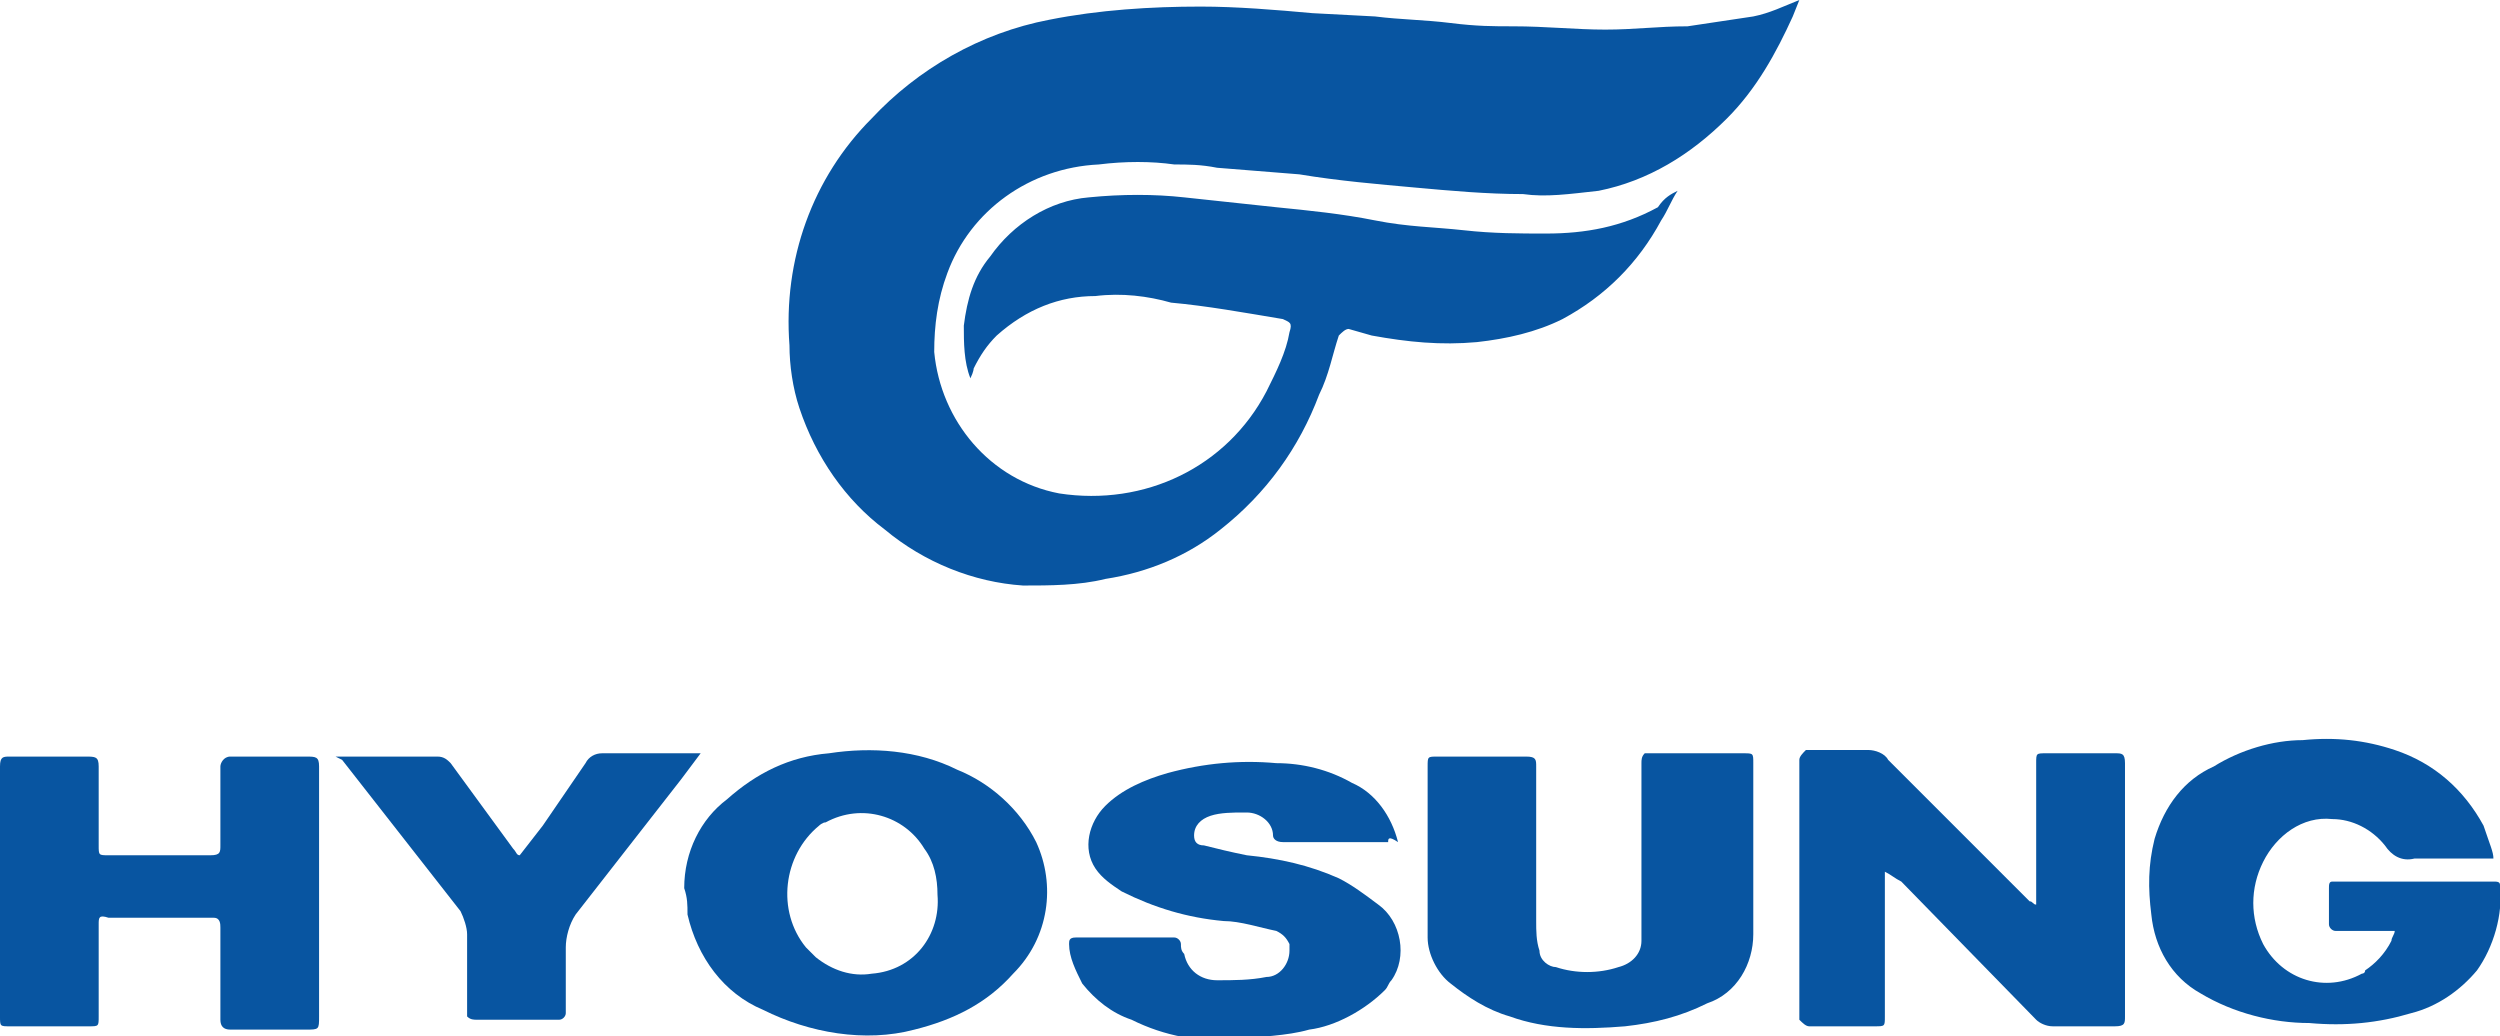
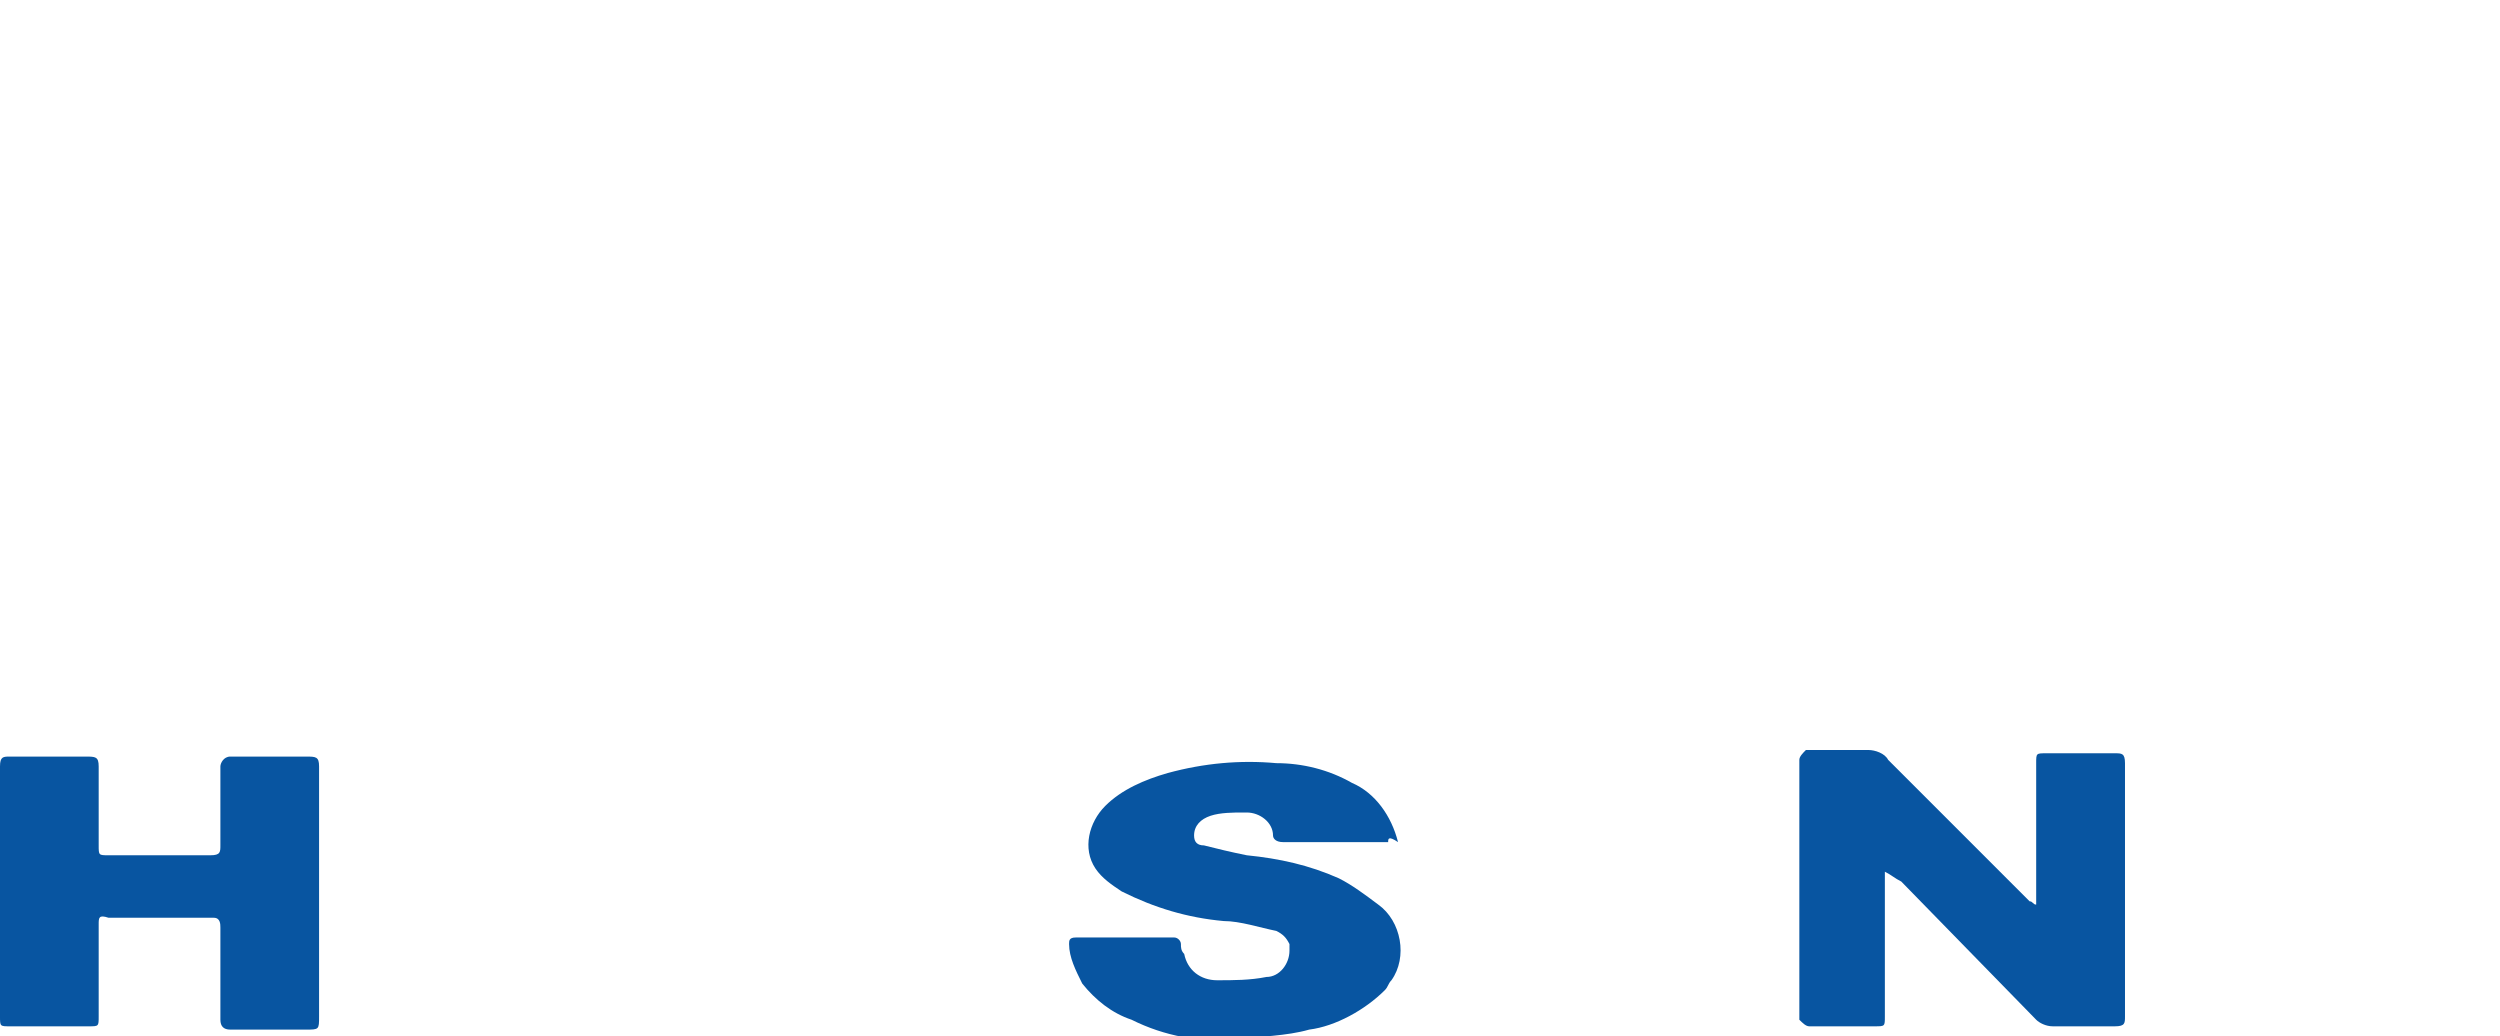
<svg xmlns="http://www.w3.org/2000/svg" version="1.1" id="Layer_1" x="0px" y="0px" viewBox="0 0 76 31.5" style="enable-background:new 0 0 76 31.5;" xml:space="preserve">
  <style type="text/css">
	.st0{fill:#F20F0F;}
	.st1{fill:#0A53A0;}
	.st2{fill-rule:evenodd;clip-rule:evenodd;}
	.st3{fill-rule:evenodd;clip-rule:evenodd;fill:#CC2229;}
	.st4{fill-rule:evenodd;clip-rule:evenodd;fill:#FFFFFF;}
	.st5{fill:#FFFFFF;}
	.st6{fill:#FDFDFD;}
	.st7{fill:#E50112;}
	.st8{fill:#010402;}
	.st9{fill:#010503;}
	.st10{fill:#FDF8F9;}
	.st11{fill:#F7F5F6;}
	.st12{fill:#2C7D50;}
	.st13{fill:#E33441;}
	.st14{fill:#E50213;}
	.st15{fill:#FDFBFB;}
	.st16{fill:url(#SVGID_1_);}
	.st17{fill:#333333;}
	.st18{fill:url(#SVGID_2_);}
	.st19{fill:url(#SVGID_3_);}
	.st20{fill:url(#SVGID_4_);}
	.st21{fill:url(#SVGID_5_);}
	.st22{fill:url(#SVGID_6_);}
	.st23{fill:url(#SVGID_7_);}
	.st24{fill:url(#SVGID_8_);}
	.st25{fill:url(#SVGID_9_);}
	.st26{fill:url(#SVGID_10_);}
	.st27{fill:url(#SVGID_11_);}
	.st28{fill:url(#SVGID_12_);}
	.st29{fill:#C2D7E8;}
	.st30{fill:url(#SVGID_13_);}
	.st31{fill:#12404F;}
	.st32{fill:url(#SVGID_14_);}
	.st33{fill:url(#SVGID_15_);}
	.st34{fill:url(#SVGID_16_);}
	.st35{fill:url(#SVGID_17_);}
	.st36{fill:url(#SVGID_18_);}
	.st37{fill:url(#SVGID_19_);}
	.st38{fill:url(#SVGID_20_);}
	.st39{fill:url(#SVGID_21_);}
	.st40{fill:url(#SVGID_22_);}
	.st41{fill:url(#SVGID_23_);}
	.st42{fill:url(#SVGID_24_);}
	.st43{fill:url(#SVGID_25_);}
	.st44{fill:url(#SVGID_26_);}
	.st45{fill:url(#SVGID_27_);}
	.st46{fill:url(#SVGID_28_);}
	.st47{fill:url(#SVGID_29_);}
	.st48{fill:url(#SVGID_30_);}
	.st49{fill:url(#SVGID_31_);}
	.st50{fill:url(#SVGID_32_);}
	.st51{fill:url(#SVGID_33_);}
	.st52{fill:url(#SVGID_34_);}
	.st53{fill:#FEFEFE;}
	.st54{fill:#0E0E0E;}
	.st55{fill:#E92629;}
	.st56{fill:#E9272A;}
	.st57{fill:#FFFEFE;}
	.st58{fill:#FCFCFC;}
	.st59{fill:#E92528;}
	.st60{fill:#204591;}
	.st61{fill:#1F4591;}
	.st62{fill:#214691;}
	.st63{fill:#E9282A;}
	.st64{fill:#01ABBD;}
	.st65{fill:#02ACBD;}
	.st66{fill:#03ACBE;}
	.st67{fill-rule:evenodd;clip-rule:evenodd;fill:#3A3D39;}
	.st68{fill-rule:evenodd;clip-rule:evenodd;fill:#FA0100;}
	.st69{fill:#F27620;}
	.st70{fill:#221F1F;}
	.st71{fill:#EFC860;stroke:#000000;stroke-width:0.406;stroke-miterlimit:31.248;}
	.st72{fill:#003985;}
	.st73{fill:#004CA0;}
	.st74{fill:#FDE227;}
	.st75{fill:#FDFEFE;}
	.st76{fill:#FDFDFE;}
	.st77{fill:#2F6EB8;}
	.st78{fill:#024DA0;}
	.st79{fill:#0852A2;}
	.st80{fill:#5CD403;}
	.st81{fill-rule:evenodd;clip-rule:evenodd;fill:#C23C40;}
	.st82{fill:#FE0000;}
	.st83{fill:#F86700;}
	.st84{fill:#FA6600;}
	.st85{fill-rule:evenodd;clip-rule:evenodd;fill:#6D6E70;}
	.st86{fill:#DB2D28;}
	.st87{fill:#1E1E1B;}
	.st88{fill:#DDFC01;}
	.st89{fill:#DEFC01;}
	.st90{fill:#1D1D1B;}
	.st91{fill:#E4032D;}
	.st92{fill-rule:evenodd;clip-rule:evenodd;fill:#231F20;}
	.st93{fill-rule:evenodd;clip-rule:evenodd;fill:#00ADEE;}
	.st94{fill:#FFF100;}
	.st95{fill-rule:evenodd;clip-rule:evenodd;fill:#2E3191;}
	.st96{fill:url(#SVGID_35_);}
	.st97{fill:url(#SVGID_36_);}
	.st98{fill:url(#SVGID_37_);}
	.st99{fill:none;}
	.st100{fill:#ECD329;}
	.st101{fill:#F7E834;}
	.st102{fill:none;stroke:#706E6F;stroke-width:5.714286e-02;}
	.st103{fill:url(#SVGID_38_);}
	.st104{fill:url(#SVGID_39_);}
	.st105{fill:url(#SVGID_40_);}
	.st106{fill:url(#SVGID_41_);}
	.st107{fill:url(#SVGID_42_);}
	.st108{clip-path:url(#SVGID_44_);}
	.st109{clip-path:url(#SVGID_47_);}
	.st110{fill:url(#SVGID_48_);}
	.st111{opacity:0.72;}
	.st112{opacity:0.25;}
	.st113{fill:none;stroke:#9F6C00;stroke-width:1.428571e-02;}
	.st114{fill:none;stroke:#00F1FF;stroke-width:1.428571e-02;}
	.st115{fill:none;stroke:#009F24;stroke-width:1.428571e-02;}
	.st116{fill:#CFCDD0;}
	.st117{fill:#706E6F;}
	.st118{fill:#231F20;}
	.st119{fill-rule:evenodd;clip-rule:evenodd;fill:#EC1C24;}
	.st120{fill-rule:evenodd;clip-rule:evenodd;fill:#FF0000;}
	.st121{clip-path:url(#SVGID_50_);fill:none;stroke:#FF0000;stroke-width:8.452394e-02;}
	.st122{fill-rule:evenodd;clip-rule:evenodd;fill:#009933;}
	.st123{clip-path:url(#SVGID_52_);fill:none;stroke:#009933;stroke-width:8.452394e-02;}
	.st124{clip-path:url(#SVGID_54_);fill:none;stroke:#FF0000;stroke-width:8.452394e-02;}
	.st125{clip-path:url(#SVGID_56_);fill:none;stroke:#009933;stroke-width:8.452394e-02;}
	.st126{fill:#8C734B;}
	.st127{fill:#EC1C24;}
	.st128{fill:#A9AFAB;}
	.st129{fill:#FA0100;}
	.st130{fill:#253C80;}
	.st131{fill:#EE313C;}
	.st132{fill:#257E5C;}
	.st133{fill:#FF0016;}
	.st134{fill:#015CD0;}
	.st135{fill:url(#SVGID_57_);}
	.st136{fill:none;stroke:#C5C6C8;stroke-width:0.537;stroke-linejoin:round;stroke-miterlimit:1.865;}
	.st137{fill:#008FD0;}
	.st138{fill:none;stroke:#C5C6C8;stroke-width:0.268;stroke-miterlimit:1.865;}
	.st139{fill:url(#SVGID_58_);}
	.st140{fill:none;stroke:#060C06;stroke-width:0.201;stroke-miterlimit:1.865;}
	.st141{fill:url(#SVGID_59_);}
	.st142{fill:url(#SVGID_60_);}
	.st143{fill:#005AA9;}
	.st144{fill:#EC1B23;}
	.st145{fill:url(#SVGID_61_);}
	.st146{fill:url(#SVGID_62_);}
	.st147{fill:url(#SVGID_63_);}
	.st148{fill:url(#SVGID_64_);}
	.st149{fill:url(#SVGID_65_);}
	.st150{fill:url(#SVGID_66_);}
	.st151{fill:url(#SVGID_67_);}
	.st152{fill:url(#SVGID_68_);}
	.st153{fill:url(#SVGID_69_);}
	.st154{fill:#C5C7C9;}
	.st155{fill:#58595B;}
	.st156{fill:#808184;}
	.st157{fill:url(#SVGID_70_);}
	.st158{fill:url(#SVGID_71_);}
	.st159{fill:url(#SVGID_72_);}
	.st160{fill:url(#SVGID_73_);}
	.st161{fill:url(#SVGID_74_);}
	.st162{fill:url(#SVGID_75_);}
	.st163{fill:url(#SVGID_76_);}
	.st164{fill:url(#SVGID_77_);}
	.st165{fill:url(#SVGID_78_);}
	.st166{fill:url(#SVGID_79_);}
	.st167{fill:url(#SVGID_80_);}
	.st168{fill:url(#SVGID_81_);}
	.st169{fill:url(#SVGID_82_);}
	.st170{fill:url(#SVGID_83_);}
	.st171{fill:url(#SVGID_84_);}
	.st172{fill:url(#SVGID_85_);}
	.st173{fill:url(#SVGID_86_);}
	.st174{fill:url(#SVGID_87_);}
	.st175{fill:url(#SVGID_88_);}
	.st176{fill:url(#SVGID_89_);}
	.st177{fill:url(#SVGID_90_);}
	.st178{fill:url(#SVGID_91_);}
	.st179{fill:url(#SVGID_92_);}
	.st180{fill:#0855A1;}
	.st181{fill-rule:evenodd;clip-rule:evenodd;fill:#EE3B25;}
	.st182{fill:none;stroke:#231F20;stroke-width:0.508;stroke-miterlimit:2.613;}
	.st183{fill:url(#SVGID_93_);}
	.st184{fill:url(#SVGID_94_);}
	.st185{fill:url(#SVGID_95_);}
	.st186{fill:url(#SVGID_96_);}
	.st187{fill:url(#SVGID_97_);}
	.st188{fill:url(#SVGID_98_);}
	.st189{fill:url(#SVGID_99_);}
	.st190{fill:url(#SVGID_100_);}
	.st191{fill:url(#SVGID_101_);}
	.st192{fill:none;stroke:#231F20;stroke-width:1.636;}
	.st193{fill:#FF0000;}
</style>
-   <path class="st180" d="M29.5,11.5c-0.2-0.5-0.2-1.1-0.2-1.6c0.1-0.8,0.3-1.5,0.8-2.1c0.7-1,1.8-1.7,3-1.8c1-0.1,2-0.1,2.9,0l2.8,0.3  c1,0.1,2,0.2,3,0.4s1.8,0.2,2.7,0.3s1.7,0.1,2.5,0.1c1.2,0,2.3-0.2,3.4-0.8C50.6,6,50.8,5.9,51,5.8c-0.2,0.3-0.3,0.6-0.5,0.9  c-0.7,1.3-1.7,2.3-3,3c-0.8,0.4-1.7,0.6-2.6,0.7c-1.1,0.1-2.1,0-3.2-0.2L41,10c-0.1,0-0.2,0.1-0.3,0.2c0,0,0,0,0,0  c-0.2,0.6-0.3,1.2-0.6,1.8c-0.6,1.6-1.6,3-3,4.1c-1,0.8-2.2,1.3-3.5,1.5c-0.8,0.2-1.7,0.2-2.5,0.2c-1.5-0.1-3-0.7-4.2-1.7  c-1.2-0.9-2.1-2.2-2.6-3.7c-0.2-0.6-0.3-1.3-0.3-1.9c-0.2-2.6,0.7-5.1,2.5-6.9c1.4-1.5,3.3-2.6,5.4-3c1.5-0.3,3.1-0.4,4.6-0.4  c1.1,0,2.3,0.1,3.4,0.2l1.9,0.1c0.8,0.1,1.5,0.1,2.3,0.2s1.3,0.1,1.9,0.1c1,0,1.9,0.1,2.8,0.1s1.6-0.1,2.5-0.1  c0.7-0.1,1.3-0.2,2-0.3c0.5-0.1,0.9-0.3,1.4-0.5l-0.2,0.5c-0.5,1.1-1.1,2.2-2,3.1c-1.1,1.1-2.4,1.9-3.9,2.2C47.7,5.9,47,6,46.3,5.9  c-1.1,0-2.2-0.1-3.3-0.2s-2.3-0.2-3.5-0.4L37,5.1C36.5,5,36.1,5,35.7,5c-0.7-0.1-1.5-0.1-2.3,0c-2.1,0.1-3.9,1.4-4.6,3.3  c-0.3,0.8-0.4,1.6-0.4,2.4c0.2,2.1,1.7,3.9,3.8,4.3c2.6,0.4,5.1-0.8,6.3-3.1c0.3-0.6,0.6-1.2,0.7-1.8c0.1-0.3,0-0.3-0.2-0.4  c-1.2-0.2-2.3-0.4-3.4-0.5C34.9,9,34.1,8.9,33.3,9c-1.1,0-2.1,0.4-3,1.2c-0.3,0.3-0.5,0.6-0.7,1C29.6,11.2,29.6,11.3,29.5,11.5z" />
  <path class="st180" d="M57.3,26.5c0,0.2,0,0.3,0,0.4c0,1.3,0,2.7,0,4c0,0.3,0,0.3-0.3,0.3h-1.5h-0.5c-0.1,0-0.2-0.1-0.3-0.2  c0,0,0-0.1,0-0.1c0-2.6,0-5.2,0-7.8c0-0.1,0.1-0.2,0.2-0.3c0,0,0.1,0,0.1,0h1.8c0.2,0,0.5,0.1,0.6,0.3l4,4l0.3,0.3  c0.1,0,0.1,0.1,0.2,0.1c0-0.1,0-0.1,0-0.2c0-0.2,0-0.4,0-0.6c0-1.2,0-2.3,0-3.5c0-0.3,0-0.3,0.3-0.3h2.1c0.2,0,0.3,0,0.3,0.3  c0,2.6,0,5.1,0,7.7c0,0.2,0,0.3-0.3,0.3h-1.9c-0.2,0-0.4-0.1-0.5-0.2l-4.1-4.2C57.6,26.7,57.5,26.6,57.3,26.5z" />
-   <path class="st180" d="M75.8,26.1h-2.4c-0.4,0.1-0.7-0.1-0.9-0.4c-0.4-0.5-1-0.8-1.6-0.8c-0.9-0.1-1.7,0.5-2.1,1.3  c-0.4,0.8-0.4,1.7,0,2.5c0.6,1.1,1.9,1.5,3,0.9c0,0,0.1,0,0.1-0.1c0.3-0.2,0.6-0.5,0.8-0.9c0-0.1,0.1-0.2,0.1-0.3H71  c-0.1,0-0.2-0.1-0.2-0.2c0,0,0,0,0,0c0-0.4,0-0.7,0-1.1c0-0.1,0-0.2,0.1-0.2c0,0,0,0,0.1,0h4.8c0.1,0,0.2,0,0.2,0.1  c0.1,0.9-0.2,1.9-0.7,2.6c-0.5,0.6-1.2,1.1-2,1.3c-1,0.3-2,0.4-3.1,0.3c-1.1,0-2.3-0.3-3.3-0.9c-0.9-0.5-1.4-1.4-1.5-2.4  c-0.1-0.8-0.1-1.5,0.1-2.3c0.3-1,0.9-1.8,1.8-2.2c0.8-0.5,1.8-0.8,2.7-0.8c1-0.1,1.9,0,2.8,0.3c1.2,0.4,2.1,1.2,2.7,2.3  C75.7,25.7,75.8,25.9,75.8,26.1z" />
  <path class="st180" d="M42.2,25.6H39c-0.2,0-0.3-0.1-0.3-0.2c0,0,0,0,0,0c0-0.4-0.4-0.7-0.8-0.7c0,0,0,0-0.1,0c-0.3,0-0.7,0-1,0.1  c-0.3,0.1-0.5,0.3-0.5,0.6c0,0.2,0.1,0.3,0.3,0.3c0.4,0.1,0.8,0.2,1.3,0.3c1,0.1,1.9,0.3,2.8,0.7c0.4,0.2,0.8,0.5,1.2,0.8  c0.7,0.5,0.9,1.6,0.4,2.3c-0.1,0.1-0.1,0.2-0.2,0.3c-0.6,0.6-1.5,1.1-2.3,1.2c-0.7,0.2-1.5,0.2-2.2,0.3c-1.1,0.1-2.2-0.1-3.2-0.6  c-0.6-0.2-1.1-0.6-1.5-1.1c-0.2-0.4-0.4-0.8-0.4-1.2c0-0.1,0-0.2,0.2-0.2h3c0.1,0,0.2,0.1,0.2,0.2c0,0,0,0,0,0c0,0.1,0,0.2,0.1,0.3  c0.1,0.5,0.5,0.8,1,0.8c0.5,0,1,0,1.5-0.1c0.4,0,0.7-0.4,0.7-0.8c0-0.1,0-0.1,0-0.2c-0.1-0.2-0.2-0.3-0.4-0.4  c-0.5-0.1-1.1-0.3-1.6-0.3c-1.1-0.1-2.1-0.4-3.1-0.9c-0.3-0.2-0.6-0.4-0.8-0.7c-0.4-0.6-0.2-1.4,0.3-1.9c0.5-0.5,1.2-0.8,1.9-1  c1.1-0.3,2.2-0.4,3.3-0.3c0.8,0,1.6,0.2,2.3,0.6c0.7,0.3,1.2,1,1.4,1.8C42.2,25.4,42.2,25.5,42.2,25.6z" />
-   <path class="st180" d="M43.4,26c0-0.9,0-1.8,0-2.7c0-0.3,0-0.3,0.3-0.3h2.1h0.6c0.3,0,0.3,0.1,0.3,0.3c0,1.6,0,3.1,0,4.7  c0,0.3,0,0.6,0.1,0.9c0,0.3,0.3,0.5,0.5,0.5c0.6,0.2,1.3,0.2,1.9,0c0.4-0.1,0.7-0.4,0.7-0.8c0-0.2,0-0.5,0-0.8c0-1.5,0-3.1,0-4.6  c0-0.1,0-0.2,0.1-0.3c0,0,0.1,0,0.1,0H53c0.3,0,0.3,0,0.3,0.3c0,1.7,0,3.5,0,5.2c0,0.9-0.5,1.8-1.4,2.1c-0.8,0.4-1.6,0.6-2.5,0.7  c-1.2,0.1-2.4,0.1-3.5-0.3c-0.7-0.2-1.3-0.6-1.8-1c-0.4-0.3-0.7-0.9-0.7-1.4C43.4,27.8,43.4,26.8,43.4,26L43.4,26L43.4,26z" />
-   <path class="st180" d="M20.8,27c0-1.1,0.5-2.1,1.3-2.7c0.9-0.8,1.9-1.3,3.1-1.4c1.3-0.2,2.7-0.1,3.9,0.5c1,0.4,1.9,1.2,2.4,2.2  c0.6,1.3,0.4,2.9-0.7,4c-0.8,0.9-1.8,1.4-3,1.7c-1.5,0.4-3.2,0.1-4.6-0.6c-1.2-0.5-2-1.6-2.3-2.9C20.9,27.5,20.9,27.3,20.8,27z   M28.5,27.2c0-0.5-0.1-1-0.4-1.4c-0.6-1-1.9-1.4-3-0.8c-0.1,0-0.2,0.1-0.2,0.1c-1.1,0.9-1.3,2.6-0.4,3.7c0.1,0.1,0.2,0.2,0.3,0.3  c0.5,0.4,1.1,0.6,1.7,0.5C27.8,29.5,28.6,28.4,28.5,27.2L28.5,27.2z" />
  <path class="st180" d="M0,27.1c0-1.3,0-2.6,0-3.8C0,23,0.1,23,0.3,23c0.8,0,1.5,0,2.3,0C2.9,23,3,23,3,23.3c0,0.8,0,1.6,0,2.4  c0,0.3,0,0.3,0.3,0.3h3.1c0.3,0,0.3-0.1,0.3-0.3c0-0.8,0-1.6,0-2.4C6.7,23.2,6.8,23,7,23c0,0,0.1,0,0.1,0c0.7,0,1.5,0,2.2,0  c0.3,0,0.4,0,0.4,0.3c0,2.5,0,5.1,0,7.6c0,0.4,0,0.4-0.4,0.4H7c-0.2,0-0.3-0.1-0.3-0.3c0-0.7,0-1.5,0-2.2c0-0.2,0-0.4,0-0.6  c0-0.1,0-0.3-0.2-0.3c0,0-0.1,0-0.1,0H3.3C3,27.8,3,27.9,3,28.1c0,0.9,0,1.9,0,2.8c0,0.3,0,0.3-0.3,0.3H0.3c-0.3,0-0.3,0-0.3-0.3  C0,29.7,0,28.4,0,27.1z" />
-   <path class="st180" d="M10.2,23h3.1c0.2,0,0.3,0.1,0.4,0.2l1.9,2.6c0.1,0.1,0.1,0.2,0.2,0.2l0.7-0.9l1.3-1.9  c0.1-0.2,0.3-0.3,0.5-0.3h3l-0.6,0.8c-1.1,1.4-2.1,2.7-3.2,4.1c-0.2,0.3-0.3,0.7-0.3,1c0,0.6,0,1.2,0,1.8c0,0.1,0,0.1,0,0.2  c0,0.1-0.1,0.2-0.2,0.2c0,0,0,0-0.1,0h-2.4c-0.1,0-0.2,0-0.3-0.1c0,0,0-0.1,0-0.1c0-0.8,0-1.6,0-2.4c0-0.2-0.1-0.5-0.2-0.7l-3.6-4.6  L10.2,23z" />
</svg>